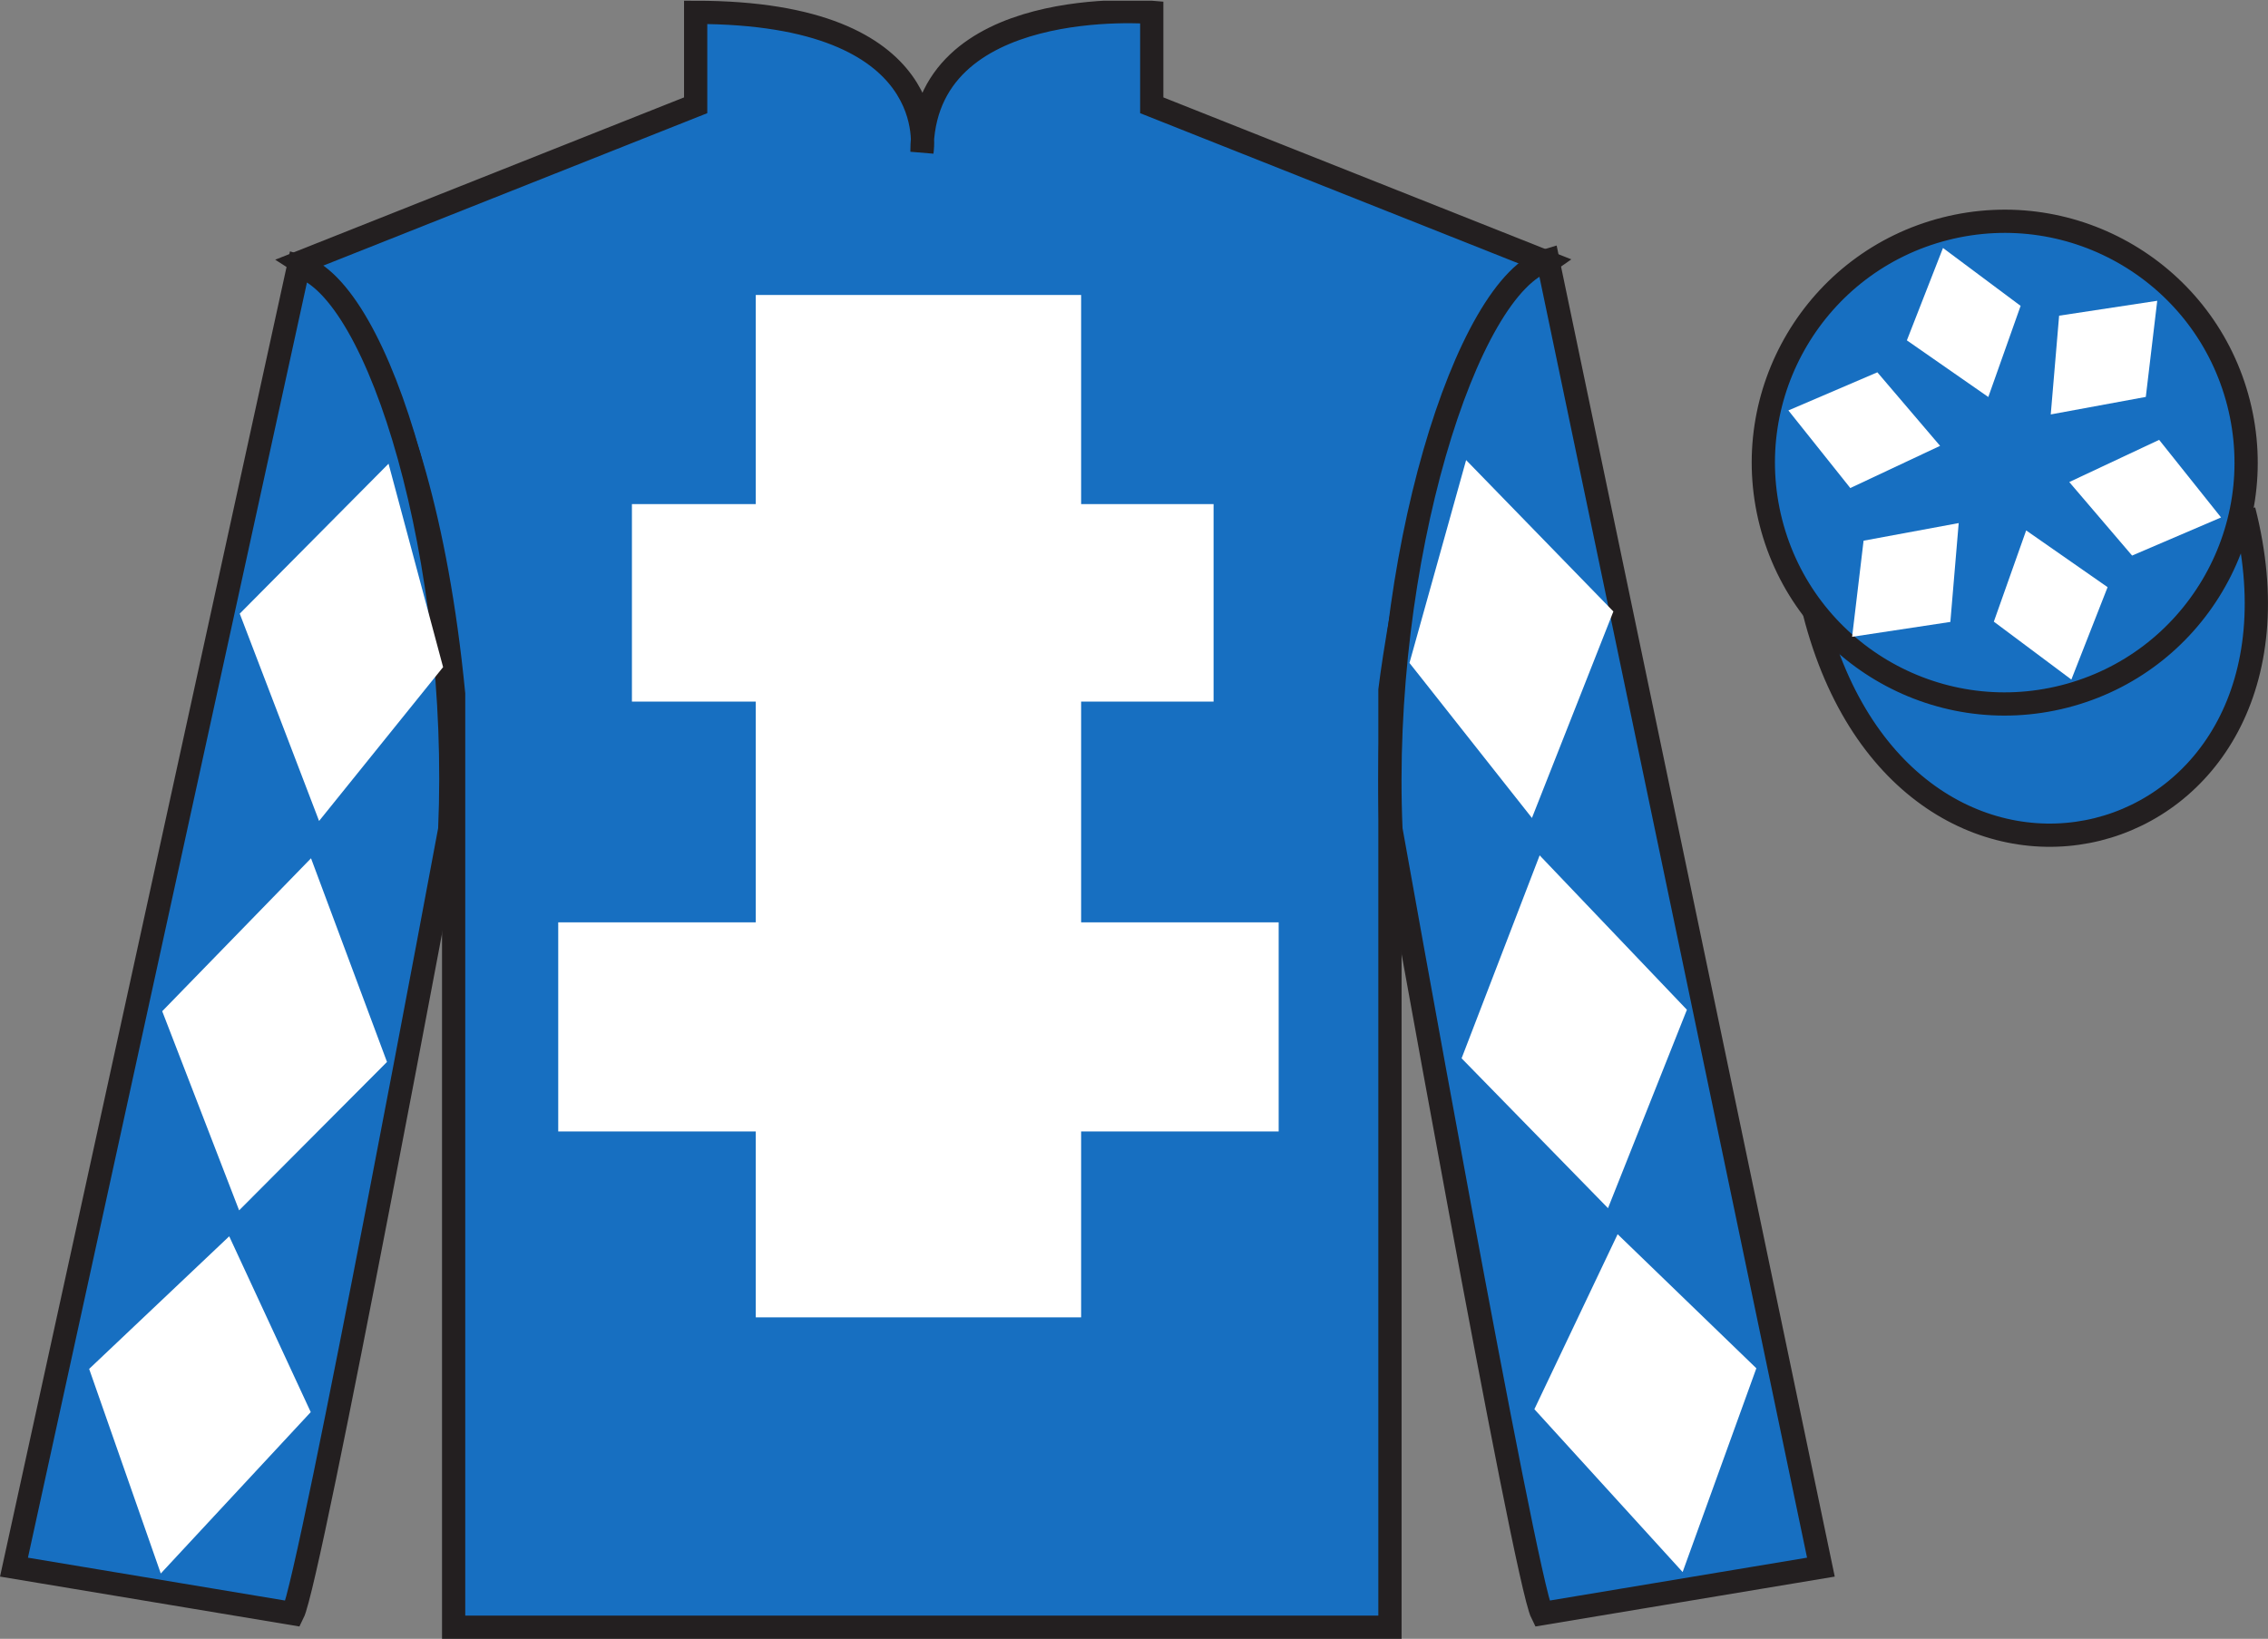
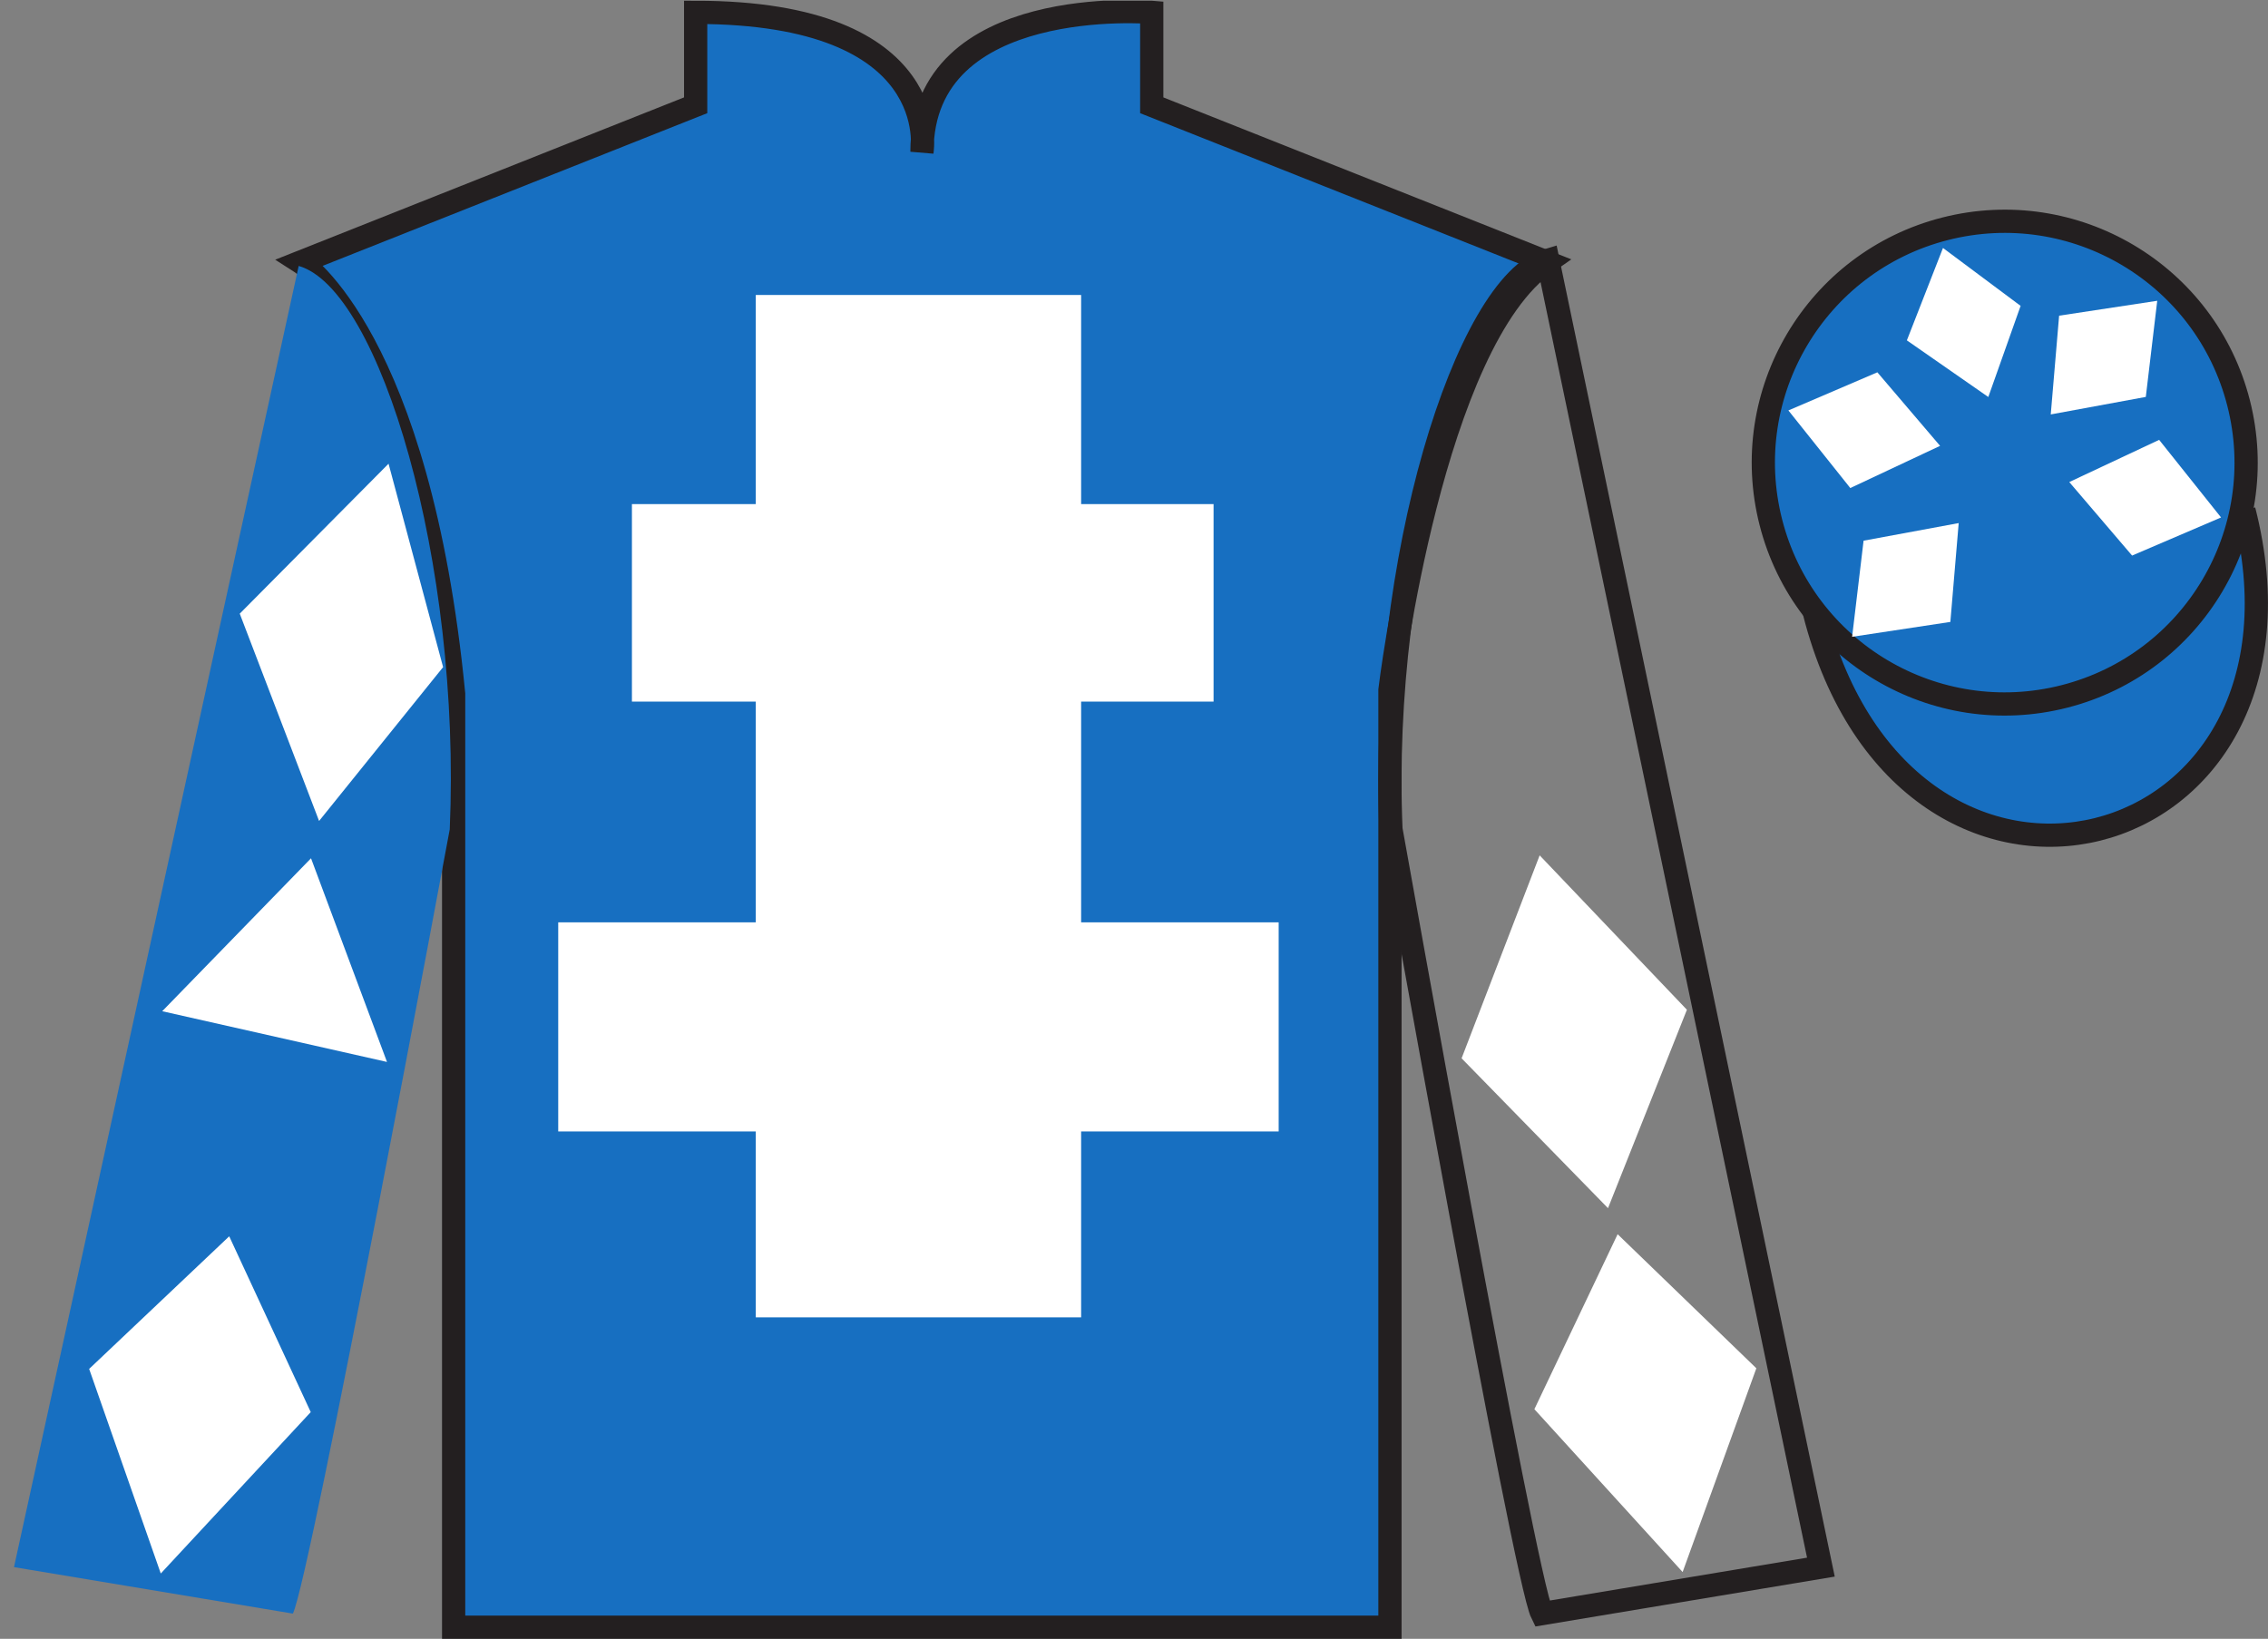
<svg xmlns="http://www.w3.org/2000/svg" width="97.59pt" height="70.53pt" viewBox="0 0 97.59 70.53" version="1.1">
  <rect x="0" y="0" width="97.59" height="70.53" fill="#808080" stroke="none" />
  <defs>
    <clipPath id="clip1">
      <path d="M 0 70.531 L 97.59 70.531 L 97.59 0.031 L 0 0.031 L 0 70.531 Z M 0 70.531 " />
    </clipPath>
  </defs>
  <g id="surface0">
    <g clip-path="url(#clip1)" clip-rule="nonzero">
      <path style="fill-rule:nonzero;fill:rgb(9.02%,43.529%,75.491%);fill-opacity:1;stroke-width:10;stroke-linecap:butt;stroke-linejoin:miter;stroke:rgb(13.73%,12.16%,12.549%);stroke-opacity:1;stroke-miterlimit:4;" d="M 780.703 441.745 C 820.391 286.12 1004.336 333.698 965.547 485.691 " transform="matrix(0.1,0,0,-0.1,0,70.53)" />
      <path style=" stroke:none;fill-rule:nonzero;fill:rgb(9.02%,43.529%,75.491%);fill-opacity:1;" d="M 12.934 11.281 C 12.934 11.281 18.02 14.531 19.52 29.863 C 19.52 29.863 19.52 44.863 19.52 70.031 L 59.809 70.031 L 59.809 29.695 C 59.809 29.695 61.602 14.695 66.559 11.281 L 49.559 4.531 L 49.559 0.531 C 49.559 0.531 39.672 -0.305 39.672 6.531 C 39.672 6.531 40.684 0.531 29.934 0.531 L 29.934 4.531 L 12.934 11.281 " />
      <path style="fill:none;stroke-width:10;stroke-linecap:butt;stroke-linejoin:miter;stroke:rgb(13.73%,12.16%,12.549%);stroke-opacity:1;stroke-miterlimit:4;" d="M 129.336 592.487 C 129.336 592.487 180.195 559.987 195.195 406.667 C 195.195 406.667 195.195 256.667 195.195 4.987 L 598.086 4.987 L 598.086 408.347 C 598.086 408.347 616.016 558.347 665.586 592.487 L 495.586 659.987 L 495.586 699.987 C 495.586 699.987 396.719 708.347 396.719 639.987 C 396.719 639.987 406.836 699.987 299.336 699.987 L 299.336 659.987 L 129.336 592.487 Z M 129.336 592.487 " transform="matrix(0.1,0,0,-0.1,0,70.53)" />
      <path style=" stroke:none;fill-rule:nonzero;fill:rgb(100%,100%,100%);fill-opacity:1;" d="M 32.52 56.695 L 46.52 56.695 L 46.52 12.695 L 32.52 12.695 L 32.52 56.695 Z M 32.52 56.695 " />
      <path style=" stroke:none;fill-rule:nonzero;fill:rgb(100%,100%,100%);fill-opacity:1;" d="M 27.191 30.195 L 52.219 30.195 L 52.219 21.695 L 27.191 21.695 L 27.191 30.195 Z M 27.191 30.195 " />
      <path style=" stroke:none;fill-rule:nonzero;fill:rgb(100%,100%,100%);fill-opacity:1;" d="M 24.02 48.695 L 55.02 48.695 L 55.02 39.695 L 24.02 39.695 L 24.02 48.695 Z M 24.02 48.695 " />
      <path style=" stroke:none;fill-rule:nonzero;fill:rgb(9.02%,43.529%,75.491%);fill-opacity:1;" d="M 12.602 69.445 C 13.352 67.945 19.352 35.695 19.352 35.695 C 19.852 24.195 16.352 12.445 12.852 11.445 L 0.602 67.445 L 12.602 69.445 " />
-       <path style="fill:none;stroke-width:10;stroke-linecap:butt;stroke-linejoin:miter;stroke:rgb(13.73%,12.16%,12.549%);stroke-opacity:1;stroke-miterlimit:4;" d="M 126.016 10.847 C 133.516 25.847 193.516 348.347 193.516 348.347 C 198.516 463.347 163.516 580.847 128.516 590.847 L 6.016 30.847 L 126.016 10.847 Z M 126.016 10.847 " transform="matrix(0.1,0,0,-0.1,0,70.53)" />
-       <path style=" stroke:none;fill-rule:nonzero;fill:rgb(9.02%,43.529%,75.491%);fill-opacity:1;" d="M 78.352 67.445 L 66.602 11.195 C 63.102 12.195 59.352 24.195 59.852 35.695 C 59.852 35.695 65.602 67.945 66.352 69.445 L 78.352 67.445 " />
      <path style="fill:none;stroke-width:10;stroke-linecap:butt;stroke-linejoin:miter;stroke:rgb(13.73%,12.16%,12.549%);stroke-opacity:1;stroke-miterlimit:4;" d="M 783.516 30.847 L 666.016 593.347 C 631.016 583.347 593.516 463.347 598.516 348.347 C 598.516 348.347 656.016 25.847 663.516 10.847 L 783.516 30.847 Z M 783.516 30.847 " transform="matrix(0.1,0,0,-0.1,0,70.53)" />
      <path style=" stroke:none;fill-rule:nonzero;fill:rgb(9.02%,43.529%,75.491%);fill-opacity:1;" d="M 88.828 29.973 C 94.387 28.555 97.742 22.902 96.324 17.344 C 94.906 11.785 89.25 8.43 83.691 9.848 C 78.137 11.266 74.781 16.922 76.199 22.48 C 77.617 28.035 83.27 31.391 88.828 29.973 " />
      <path style="fill:none;stroke-width:10;stroke-linecap:butt;stroke-linejoin:miter;stroke:rgb(13.73%,12.16%,12.549%);stroke-opacity:1;stroke-miterlimit:4;" d="M 888.281 405.573 C 943.867 419.753 977.422 476.277 963.242 531.862 C 949.062 587.448 892.5 621.003 836.914 606.823 C 781.367 592.644 747.812 536.081 761.992 480.495 C 776.172 424.948 832.695 391.394 888.281 405.573 Z M 888.281 405.573 " transform="matrix(0.1,0,0,-0.1,0,70.53)" />
      <path style=" stroke:none;fill-rule:nonzero;fill:rgb(100%,100%,100%);fill-opacity:1;" d="M 10.316 26.41 L 16.719 19.957 L 19.066 28.711 L 13.73 35.332 L 10.316 26.41 " />
-       <path style=" stroke:none;fill-rule:nonzero;fill:rgb(100%,100%,100%);fill-opacity:1;" d="M 13.383 36.938 L 6.98 43.52 L 10.289 52.09 L 16.652 45.703 L 13.383 36.938 " />
+       <path style=" stroke:none;fill-rule:nonzero;fill:rgb(100%,100%,100%);fill-opacity:1;" d="M 13.383 36.938 L 6.98 43.52 L 16.652 45.703 L 13.383 36.938 " />
      <path style=" stroke:none;fill-rule:nonzero;fill:rgb(100%,100%,100%);fill-opacity:1;" d="M 9.863 53.207 L 3.836 58.914 L 6.918 67.719 L 13.371 60.773 L 9.863 53.207 " />
-       <path style=" stroke:none;fill-rule:nonzero;fill:rgb(100%,100%,100%);fill-opacity:1;" d="M 69.422 26.316 L 63.086 19.801 L 60.648 28.531 L 65.918 35.203 L 69.422 26.316 " />
      <path style=" stroke:none;fill-rule:nonzero;fill:rgb(100%,100%,100%);fill-opacity:1;" d="M 66.25 36.812 L 72.586 43.457 L 69.191 51.996 L 62.891 45.547 L 66.25 36.812 " />
      <path style=" stroke:none;fill-rule:nonzero;fill:rgb(100%,100%,100%);fill-opacity:1;" d="M 69.605 53.117 L 75.574 58.887 L 72.402 67.656 L 66.023 60.648 L 69.605 53.117 " />
-       <path style=" stroke:none;fill-rule:nonzero;fill:rgb(100%,100%,100%);fill-opacity:1;" d="M 87.184 22.828 L 85.793 26.754 L 89.129 29.246 L 90.688 25.27 L 87.184 22.828 " />
      <path style=" stroke:none;fill-rule:nonzero;fill:rgb(100%,100%,100%);fill-opacity:1;" d="M 89.039 20.746 L 91.742 23.91 L 95.57 22.27 L 92.906 18.93 L 89.039 20.746 " />
      <path style=" stroke:none;fill-rule:nonzero;fill:rgb(100%,100%,100%);fill-opacity:1;" d="M 88.242 17.836 L 92.332 17.082 L 92.824 12.945 L 88.602 13.586 L 88.242 17.836 " />
      <path style=" stroke:none;fill-rule:nonzero;fill:rgb(100%,100%,100%);fill-opacity:1;" d="M 85.555 17.086 L 86.945 13.164 L 83.605 10.672 L 82.051 14.648 L 85.555 17.086 " />
      <path style=" stroke:none;fill-rule:nonzero;fill:rgb(100%,100%,100%);fill-opacity:1;" d="M 83.48 19.188 L 80.781 16.023 L 76.953 17.664 L 79.617 21.004 L 83.48 19.188 " />
      <path style=" stroke:none;fill-rule:nonzero;fill:rgb(100%,100%,100%);fill-opacity:1;" d="M 84.281 22.512 L 80.188 23.27 L 79.695 27.406 L 83.922 26.766 L 84.281 22.512 " />
    </g>
  </g>
</svg>